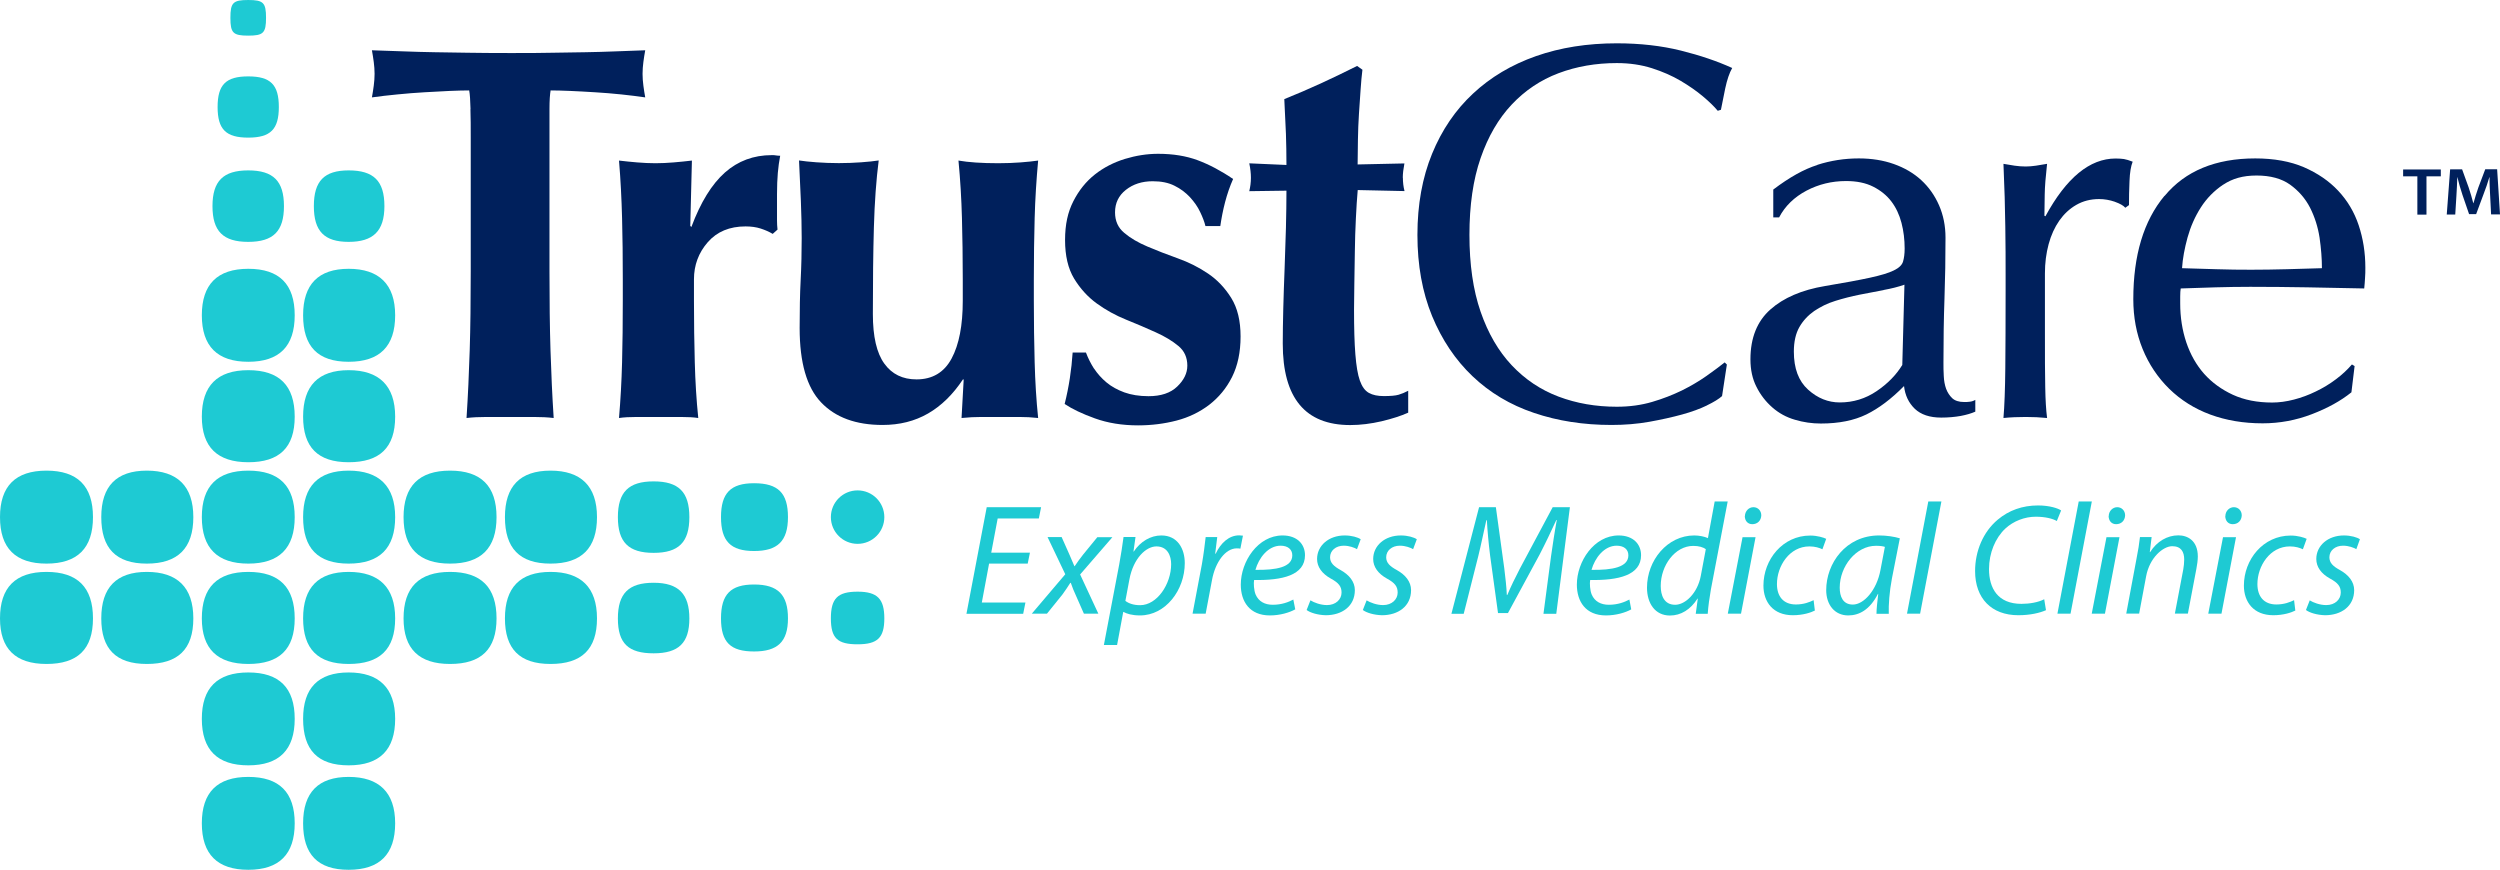
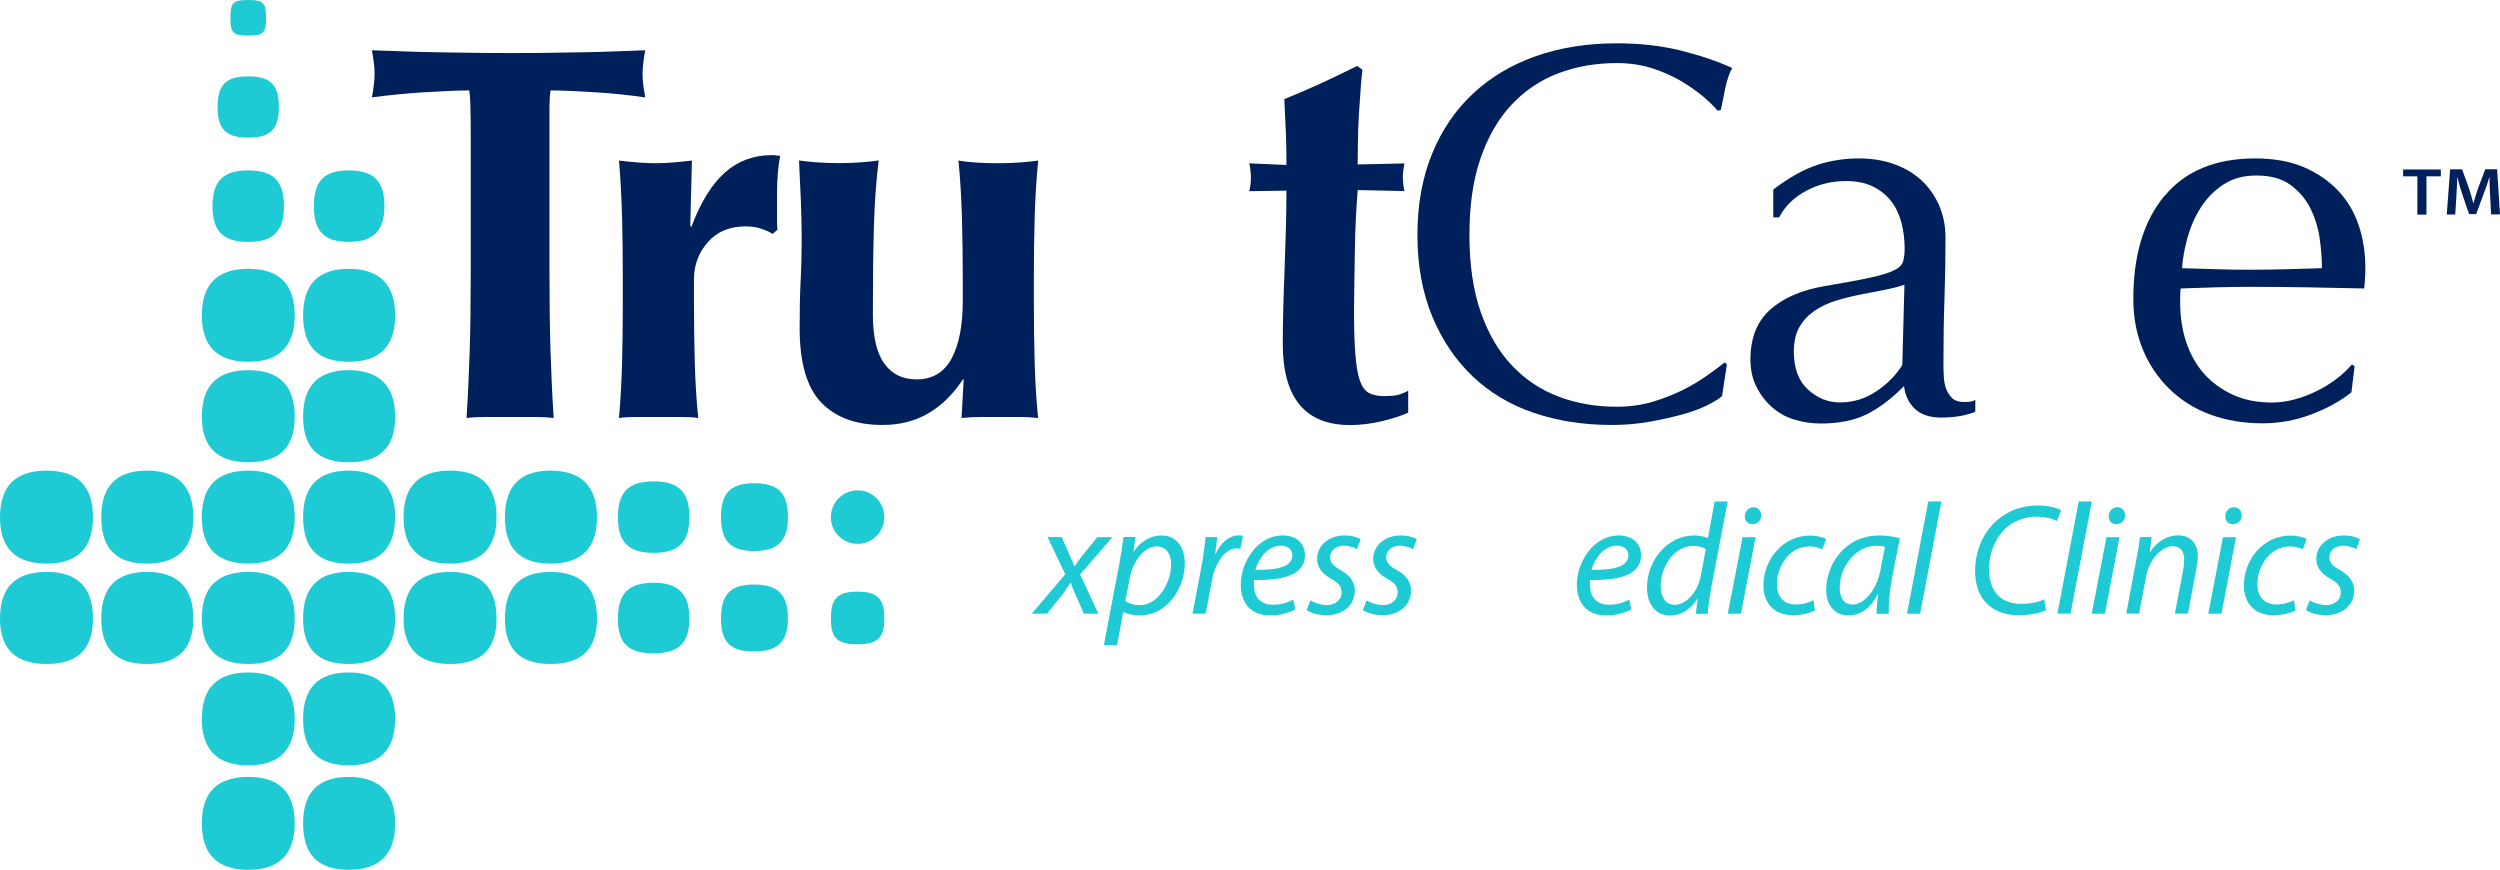
<svg xmlns="http://www.w3.org/2000/svg" id="Layer_1" data-name="Layer 1" viewBox="0 0 244.14 84.94">
  <defs>
    <style>
      .cls-1 {
        fill: #1ecad3;
      }

      .cls-1, .cls-2 {
        stroke-width: 0px;
      }

      .cls-2 {
        fill: #00205c;
      }
    </style>
  </defs>
  <g>
    <path class="cls-1" d="M24.24,3.48c1.48,0,1.74-.26,1.74-1.74s-.26-1.74-1.74-1.74-1.74.26-1.74,1.74.26,1.74,1.74,1.74Z" />
    <path class="cls-1" d="M24.24,7.46c-2.18,0-2.99.81-2.99,2.99s.81,2.99,2.99,2.99,2.99-.81,2.99-2.99-.81-2.99-2.99-2.99Z" />
    <g>
      <path class="cls-1" d="M49.31,60.39c0-3.02,1.48-4.54,4.45-4.54s4.54,1.51,4.54,4.54-1.51,4.45-4.54,4.45-4.45-1.48-4.45-4.45ZM49.31,50.5c0-3.02,1.48-4.54,4.45-4.54s4.54,1.51,4.54,4.54-1.51,4.54-4.54,4.54-4.45-1.51-4.45-4.54ZM39.41,60.39c0-3.02,1.51-4.54,4.54-4.54s4.54,1.51,4.54,4.54-1.51,4.45-4.54,4.45-4.54-1.48-4.54-4.45ZM39.41,50.5c0-3.02,1.51-4.54,4.54-4.54s4.54,1.51,4.54,4.54-1.51,4.54-4.54,4.54-4.54-1.51-4.54-4.54ZM29.6,70.2c0-3.02,1.49-4.53,4.45-4.53s4.54,1.51,4.54,4.53-1.51,4.54-4.54,4.54-4.45-1.51-4.45-4.54ZM29.6,60.39c0-3.02,1.49-4.54,4.45-4.54s4.54,1.51,4.54,4.54-1.51,4.45-4.54,4.45-4.45-1.48-4.45-4.45ZM29.6,50.5c0-3.02,1.49-4.54,4.45-4.54s4.54,1.51,4.54,4.54-1.51,4.54-4.54,4.54-4.45-1.51-4.45-4.54ZM29.6,40.69c0-3.02,1.49-4.54,4.45-4.54s4.54,1.51,4.54,4.54-1.51,4.45-4.54,4.45-4.45-1.48-4.45-4.45ZM29.6,30.79c0-3.02,1.49-4.54,4.45-4.54s4.54,1.51,4.54,4.54-1.51,4.54-4.54,4.54-4.45-1.51-4.45-4.54ZM19.71,70.2c0-3.02,1.51-4.53,4.54-4.53s4.53,1.51,4.53,4.53-1.51,4.54-4.53,4.54-4.54-1.51-4.54-4.54ZM29.6,80.4c0-3.02,1.49-4.53,4.45-4.53s4.54,1.51,4.54,4.53-1.51,4.54-4.54,4.54-4.45-1.51-4.45-4.54ZM19.71,80.4c0-3.02,1.51-4.53,4.54-4.53s4.53,1.51,4.53,4.53-1.51,4.54-4.53,4.54-4.54-1.51-4.54-4.54ZM19.71,60.39c0-3.02,1.51-4.54,4.54-4.54s4.53,1.51,4.53,4.54-1.51,4.45-4.53,4.45-4.54-1.48-4.54-4.45ZM19.71,50.5c0-3.02,1.51-4.54,4.54-4.54s4.53,1.51,4.53,4.54-1.51,4.54-4.53,4.54-4.54-1.51-4.54-4.54ZM19.71,40.69c0-3.02,1.51-4.54,4.54-4.54s4.53,1.51,4.53,4.54-1.51,4.45-4.53,4.45-4.54-1.48-4.54-4.45ZM19.71,30.79c0-3.02,1.51-4.54,4.54-4.54s4.53,1.51,4.53,4.54-1.51,4.54-4.53,4.54-4.54-1.51-4.54-4.54ZM9.89,60.39c0-3.02,1.48-4.54,4.45-4.54s4.54,1.51,4.54,4.54-1.51,4.45-4.54,4.45-4.45-1.48-4.45-4.45ZM9.89,50.5c0-3.02,1.48-4.54,4.45-4.54s4.54,1.51,4.54,4.54-1.51,4.54-4.54,4.54-4.45-1.51-4.45-4.54ZM0,60.39c0-3.02,1.51-4.54,4.54-4.54s4.54,1.51,4.54,4.54-1.51,4.45-4.54,4.45-4.54-1.48-4.54-4.45ZM0,50.5c0-3.02,1.51-4.54,4.54-4.54s4.54,1.51,4.54,4.54-1.51,4.54-4.54,4.54-4.54-1.51-4.54-4.54Z" />
      <path class="cls-1" d="M73.64,57.08c-2.29,0-3.23.96-3.23,3.31s.94,3.23,3.23,3.23,3.31-.94,3.31-3.23-.96-3.31-3.31-3.31Z" />
      <path class="cls-1" d="M73.64,47.19c-2.29,0-3.23.96-3.23,3.31s.94,3.31,3.23,3.31,3.31-.96,3.31-3.31-.96-3.31-3.31-3.31Z" />
      <path class="cls-1" d="M63.83,56.91c-2.44,0-3.49,1.04-3.49,3.49s1.04,3.4,3.49,3.4,3.49-1.02,3.49-3.4-1.04-3.49-3.49-3.49Z" />
      <path class="cls-1" d="M63.83,47.01c-2.44,0-3.49,1.04-3.49,3.49s1.04,3.49,3.49,3.49,3.49-1.04,3.49-3.49-1.04-3.49-3.49-3.49Z" />
      <path class="cls-1" d="M83.75,62.92c1.95,0,2.61-.64,2.61-2.53s-.66-2.61-2.61-2.61-2.61.66-2.61,2.61.66,2.53,2.61,2.53Z" />
      <circle class="cls-1" cx="83.75" cy="50.5" r="2.61" />
    </g>
    <path class="cls-1" d="M34.05,16.64c-2.39,0-3.4,1.04-3.4,3.49s1.02,3.49,3.4,3.49,3.49-1.04,3.49-3.49-1.04-3.49-3.49-3.49Z" />
    <path class="cls-1" d="M24.24,16.64c-2.44,0-3.49,1.04-3.49,3.49s1.04,3.49,3.49,3.49,3.49-1.04,3.49-3.49-1.04-3.49-3.49-3.49Z" />
  </g>
  <g>
    <path class="cls-2" d="M45.95,10.66c-.02-.84-.06-1.45-.13-1.83-.52,0-1.16.02-1.92.05-.76.04-1.58.08-2.44.13-.87.05-1.75.12-2.65.21-.9.09-1.73.18-2.49.29.07-.38.13-.77.18-1.15.05-.38.08-.77.08-1.15s-.03-.77-.08-1.15c-.05-.38-.11-.77-.18-1.15,1.18.04,2.24.07,3.19.11.95.04,1.92.06,2.91.08.99.02,2.06.04,3.22.05,1.16.02,2.55.03,4.18.03s3.02,0,4.18-.03c1.16-.02,2.22-.04,3.19-.05.97-.02,1.91-.04,2.83-.08.92-.04,1.91-.07,2.99-.11-.07.38-.13.77-.18,1.15-.05.38-.08.77-.08,1.15s.03.77.08,1.15c.05.38.11.77.18,1.15-.69-.1-1.47-.2-2.34-.29-.87-.09-1.72-.16-2.57-.21-.85-.05-1.65-.1-2.41-.13-.76-.03-1.4-.05-1.92-.05-.03.18-.06.42-.08.73-.02.31-.03.68-.03,1.1v15.84c0,2.89.03,5.46.1,7.71.07,2.25.17,4.45.31,6.61-.59-.07-1.23-.1-1.92-.1h-4.67c-.69,0-1.33.03-1.92.1.14-2.16.24-4.36.31-6.61.07-2.25.1-4.82.1-7.71v-13.07c0-1.01,0-1.93-.03-2.77Z" />
    <path class="cls-2" d="M67.52,22.16c.9-2.41,1.99-4.17,3.27-5.31,1.28-1.13,2.8-1.7,4.57-1.7.17,0,.32,0,.44.03.12.02.25.03.39.03-.1.52-.18,1.08-.23,1.67-.05.59-.08,1.29-.08,2.09v2.56c0,.31.02.61.05.89l-.47.42c-.35-.21-.74-.38-1.17-.52-.43-.14-.93-.21-1.48-.21-1.56,0-2.79.51-3.69,1.54-.9,1.03-1.35,2.24-1.35,3.63v2.09c0,2.13.03,4.13.08,6.01.05,1.88.16,3.69.34,5.44-.45-.07-1.01-.1-1.68-.1h-4.36c-.65,0-1.22.03-1.7.1.15-1.74.25-3.55.3-5.44.05-1.88.07-3.88.07-6.01v-2.09c0-2.12-.02-4.12-.07-5.98-.05-1.86-.14-3.74-.3-5.62.58.07,1.18.13,1.78.18.6.05,1.19.08,1.78.08s1.18-.03,1.78-.08c.6-.05,1.19-.11,1.78-.18l-.16,6.38.1.1Z" />
    <path class="cls-2" d="M94.03,37.06c-.97,1.46-2.1,2.57-3.4,3.32-1.3.75-2.78,1.12-4.44,1.12-2.6,0-4.6-.73-6-2.2-1.4-1.46-2.1-3.88-2.1-7.27,0-1.78.03-3.34.1-4.7.07-1.36.1-2.72.1-4.08,0-1.11-.03-2.33-.08-3.63-.05-1.31-.11-2.62-.18-3.95.45.07,1.02.13,1.71.18.69.05,1.42.08,2.18.08s1.49-.03,2.18-.08c.69-.05,1.26-.11,1.71-.18-.24,1.88-.4,4.06-.47,6.53-.07,2.47-.1,5.3-.1,8.47,0,2.19.37,3.81,1.12,4.84.74,1.03,1.79,1.54,3.14,1.54,1.56,0,2.7-.68,3.43-2.04.73-1.36,1.09-3.24,1.09-5.64v-2.09c0-2.12-.03-4.12-.08-5.98-.05-1.86-.16-3.74-.34-5.62.97.17,2.27.26,3.89.26.8,0,1.52-.03,2.18-.08.66-.05,1.23-.11,1.71-.18-.17,1.88-.29,3.76-.34,5.62-.05,1.86-.08,3.86-.08,5.98v2.09c0,2.13.03,4.13.08,6.01.05,1.88.16,3.69.34,5.44-.62-.07-1.24-.1-1.84-.1h-3.69c-.61,0-1.26.03-1.95.1l.21-3.76h-.1Z" />
-     <path class="cls-2" d="M106.84,35.99c.33.5.74.96,1.22,1.36.48.4,1.06.72,1.74.97.67.24,1.46.37,2.36.37,1.21,0,2.15-.31,2.8-.94.66-.63.99-1.31.99-2.04,0-.8-.29-1.45-.88-1.93-.59-.49-1.32-.93-2.21-1.33-.88-.4-1.84-.81-2.88-1.23-1.04-.42-2-.95-2.88-1.59-.88-.64-1.62-1.46-2.21-2.43-.59-.98-.88-2.23-.88-3.76s.27-2.73.81-3.79c.54-1.06,1.24-1.93,2.1-2.61.86-.68,1.84-1.18,2.93-1.52,1.09-.33,2.17-.5,3.25-.5,1.45,0,2.74.21,3.87.63,1.12.42,2.28,1.03,3.45,1.83-.31.7-.57,1.45-.78,2.25-.21.8-.36,1.59-.47,2.35h-1.45c-.1-.42-.28-.88-.52-1.38-.24-.51-.57-.98-.99-1.44-.42-.45-.92-.83-1.51-1.12-.59-.3-1.3-.44-2.13-.44-1.04,0-1.91.28-2.62.84-.71.56-1.06,1.29-1.06,2.2,0,.84.3,1.51.91,2.01.6.51,1.36.95,2.26,1.33.9.38,1.89.77,2.96,1.15,1.07.38,2.06.88,2.96,1.49.9.61,1.65,1.4,2.26,2.38.61.98.91,2.23.91,3.76s-.28,2.85-.83,3.95c-.55,1.1-1.3,2-2.23,2.72-.93.71-2,1.23-3.19,1.54-1.19.31-2.45.47-3.76.47-1.56,0-2.96-.23-4.21-.68-1.25-.45-2.23-.92-2.96-1.41.42-1.67.67-3.34.78-5.02h1.3c.21.56.48,1.09.8,1.59Z" />
    <path class="cls-2" d="M137,17.35c0,.45.05.89.16,1.31l-4.57-.1c-.07.8-.13,1.72-.18,2.77-.05,1.05-.09,2.11-.1,3.19-.02,1.08-.04,2.13-.05,3.14-.02,1.01-.03,1.87-.03,2.56,0,1.81.04,3.28.13,4.39.09,1.12.23,1.97.44,2.56.21.59.5.99.88,1.2.38.21.86.31,1.45.31.66,0,1.14-.04,1.45-.13.31-.09.62-.22.94-.39v2.14c-.69.31-1.56.59-2.6.84-1.04.24-2.06.37-3.06.37-4.4,0-6.59-2.65-6.59-7.95,0-1.01.02-2.15.05-3.42.03-1.27.08-2.58.13-3.92.05-1.34.09-2.66.13-3.97.03-1.31.05-2.52.05-3.63l-3.63.05c.1-.42.16-.85.16-1.31,0-.42-.05-.89-.16-1.41l3.63.16c0-1.08-.02-2.09-.05-3.03-.04-.94-.09-2.07-.16-3.4,1.21-.49,2.41-1,3.58-1.54,1.18-.54,2.35-1.11,3.53-1.7l.52.37c-.07.56-.13,1.21-.18,1.96-.05.75-.1,1.53-.16,2.35-.05.82-.09,1.66-.1,2.51-.02.85-.03,1.66-.03,2.43l4.57-.1c-.1.52-.16.99-.16,1.41Z" />
    <path class="cls-2" d="M166.7,39.59c-.68.33-1.49.63-2.44.89-.95.26-2.02.5-3.19.71-1.18.21-2.41.31-3.69.31-2.74,0-5.26-.39-7.58-1.18-2.32-.78-4.32-1.98-6-3.58-1.68-1.6-2.99-3.56-3.95-5.88-.95-2.32-1.43-4.96-1.43-7.92s.48-5.6,1.43-7.92c.95-2.32,2.28-4.28,4-5.88,1.71-1.6,3.76-2.82,6.15-3.66,2.39-.84,5.02-1.25,7.89-1.25,2.28,0,4.37.24,6.26.71,1.89.47,3.56,1.04,5.01,1.7-.28.49-.5,1.15-.68,1.99-.17.84-.31,1.53-.42,2.09l-.31.1c-.35-.42-.83-.89-1.45-1.41-.62-.52-1.35-1.03-2.18-1.52-.83-.49-1.77-.9-2.8-1.23-1.04-.33-2.18-.5-3.43-.5-2.04,0-3.94.33-5.69.99-1.75.66-3.27,1.68-4.57,3.06-1.3,1.38-2.31,3.12-3.04,5.23-.73,2.11-1.09,4.61-1.09,7.5s.36,5.39,1.09,7.5c.73,2.11,1.74,3.85,3.04,5.23,1.3,1.38,2.82,2.4,4.57,3.06,1.75.66,3.64.99,5.69.99,1.25,0,2.4-.16,3.45-.47,1.06-.31,2.02-.69,2.91-1.12.88-.44,1.68-.91,2.39-1.41.71-.5,1.31-.95,1.79-1.33l.21.21-.47,3.08c-.31.28-.8.58-1.48.91Z" />
    <path class="cls-2" d="M177.47,16.1c1.31-.42,2.66-.63,4.05-.63,1.25,0,2.39.18,3.43.55,1.04.37,1.93.89,2.67,1.57.74.68,1.32,1.5,1.74,2.46.42.96.63,2.01.63,3.16,0,1.99-.03,3.96-.1,5.93-.07,1.97-.1,4.05-.1,6.25,0,.42,0,.86.03,1.33.02.47.1.89.23,1.25.14.37.34.67.6.92.26.24.65.37,1.17.37.17,0,.35,0,.54-.03.19-.02.37-.08.54-.18v1.15c-.38.17-.86.31-1.43.42-.57.1-1.2.16-1.9.16-1.12,0-1.98-.29-2.58-.86-.6-.58-.95-1.32-1.05-2.22-1.24,1.26-2.47,2.18-3.67,2.77-1.21.59-2.69.89-4.45.89-.86,0-1.71-.12-2.54-.37-.83-.24-1.56-.64-2.2-1.2-.64-.56-1.16-1.23-1.55-2.01-.4-.78-.59-1.68-.59-2.69,0-2.09.65-3.71,1.94-4.86,1.29-1.15,3.08-1.92,5.36-2.3,1.86-.31,3.32-.58,4.37-.81,1.05-.23,1.83-.46,2.33-.71.5-.24.8-.53.9-.86.1-.33.16-.76.16-1.28,0-.87-.1-1.71-.31-2.51-.21-.8-.54-1.5-.99-2.09-.45-.59-1.04-1.07-1.77-1.44-.73-.37-1.61-.55-2.65-.55-1.39,0-2.67.31-3.87.94-1.19.63-2.09,1.5-2.67,2.61h-.57v-2.72c1.56-1.18,2.99-1.99,4.31-2.4ZM183.94,28.33c-.78.14-1.56.29-2.35.45-.79.16-1.58.36-2.35.6-.78.24-1.46.58-2.07.99-.6.42-1.09.94-1.45,1.57-.36.63-.54,1.43-.54,2.4,0,1.64.46,2.87,1.39,3.71.93.84,1.96,1.25,3.1,1.25,1.31,0,2.51-.37,3.59-1.1,1.08-.73,1.92-1.59,2.51-2.56l.21-7.84c-.59.21-1.27.38-2.04.52Z" />
-     <path class="cls-2" d="M206.52,19.7c-.5-.17-1.01-.26-1.53-.26-.83,0-1.57.19-2.23.57-.66.38-1.21.9-1.66,1.54-.45.65-.8,1.41-1.04,2.3-.24.89-.36,1.84-.36,2.85v5.75c0,2.34,0,4.12.03,5.36.02,1.24.08,2.24.18,3.01-.69-.07-1.38-.1-2.08-.1-.76,0-1.49.03-2.18.1.1-1.18.16-2.8.18-4.83.02-2.04.03-4.54.03-7.5v-1.67c0-1.36,0-2.93-.03-4.7-.02-1.78-.08-3.82-.18-6.12.38.07.74.13,1.09.18.35.05.71.08,1.09.08.31,0,.64-.03.99-.08.35-.05.71-.11,1.09-.18-.14,1.25-.22,2.25-.23,2.98-.02.73-.03,1.43-.03,2.09l.1.05c2.04-3.76,4.33-5.64,6.85-5.64.31,0,.58.02.81.05.22.04.51.12.86.26-.17.42-.28,1.05-.31,1.91-.04.86-.05,1.63-.05,2.33l-.36.26c-.17-.21-.51-.4-1.01-.58Z" />
    <path class="cls-2" d="M211.39,19.13c2.02-2.44,4.98-3.66,8.85-3.66,1.83,0,3.42.29,4.75.86,1.33.58,2.45,1.34,3.35,2.3.9.96,1.57,2.08,2,3.37.43,1.29.65,2.67.65,4.13,0,.35,0,.69-.03,1.02-.02.33-.04.67-.08,1.02-1.87-.04-3.72-.07-5.56-.11-1.83-.03-3.69-.05-5.56-.05-1.14,0-2.28.02-3.4.05-1.12.04-2.26.07-3.4.11-.03.17-.05.44-.05.78v.68c0,1.36.2,2.63.6,3.82.4,1.18.98,2.2,1.74,3.06.76.85,1.7,1.53,2.8,2.04,1.11.51,2.39.76,3.84.76.69,0,1.4-.1,2.13-.29.73-.19,1.44-.45,2.13-.79.69-.33,1.34-.72,1.95-1.18.61-.45,1.13-.94,1.58-1.46l.26.16-.31,2.56c-1.04.84-2.33,1.55-3.87,2.14-1.54.59-3.14.89-4.8.89-1.87,0-3.58-.29-5.12-.86-1.54-.57-2.87-1.41-4-2.51-1.12-1.1-1.99-2.4-2.6-3.89-.61-1.5-.91-3.12-.91-4.86,0-4.29,1.01-7.65,3.04-10.09ZM217.11,18.03c-.88.59-1.61,1.33-2.18,2.22-.57.89-1,1.86-1.3,2.93-.29,1.06-.48,2.06-.54,3.01,1.07.04,2.19.07,3.35.1,1.16.04,2.29.05,3.4.05s2.3-.02,3.48-.05c1.18-.03,2.32-.07,3.43-.1,0-.94-.08-1.93-.23-2.98-.16-1.04-.47-2.02-.93-2.93-.47-.91-1.12-1.65-1.95-2.25-.83-.59-1.92-.89-3.27-.89s-2.36.3-3.25.89Z" />
  </g>
  <g>
-     <path class="cls-1" d="M100.37,55.04h-3.78l-.71,3.8h4.26l-.22,1.1h-5.54l1.98-10.41h5.31l-.22,1.1h-4.02l-.63,3.34h3.78l-.22,1.08Z" />
    <path class="cls-1" d="M103.68,52.46l.73,1.64c.22.48.35.85.51,1.19h.03c.29-.42.46-.68.82-1.13l1.39-1.7h1.47l-3.15,3.64,1.78,3.83h-1.41l-.74-1.68c-.26-.56-.37-.85-.54-1.33h-.05c-.22.36-.45.69-.77,1.14l-1.51,1.87h-1.48l3.27-3.85-1.73-3.63h1.39Z" />
    <path class="cls-1" d="M107.8,62.99l1.5-7.88c.17-.91.32-1.92.42-2.67h1.17l-.2,1.42h.03c.66-.99,1.65-1.57,2.69-1.57,1.61,0,2.29,1.33,2.29,2.7,0,2.64-1.88,5.11-4.37,5.11-.79,0-1.31-.17-1.61-.34h-.03l-.6,3.23h-1.28ZM109.9,58.68c.34.26.82.42,1.44.42,1.65,0,3.03-2.05,3.03-4.01,0-.79-.34-1.73-1.44-1.73-1,0-2.25,1.14-2.64,3.24l-.39,2.08Z" />
    <path class="cls-1" d="M116.46,59.93l.91-4.82c.17-.97.29-1.96.37-2.66h1.13c-.06.53-.12,1.05-.2,1.62h.05c.48-1.02,1.28-1.79,2.29-1.79.12,0,.26.02.37.03l-.25,1.27c-.09-.02-.22-.03-.35-.03-1.11,0-2.1,1.34-2.42,3.09l-.62,3.29h-1.27Z" />
    <path class="cls-1" d="M126.48,59.51c-.56.31-1.47.59-2.47.59-1.98,0-2.84-1.36-2.84-3.01,0-2.25,1.67-4.8,4.08-4.8,1.42,0,2.19.85,2.19,1.93,0,1.96-2.21,2.47-4.97,2.42-.06.32-.02,1.02.15,1.42.29.68.9,1,1.67,1,.88,0,1.54-.26,2.01-.51l.19.96ZM125.06,53.29c-1.22,0-2.13,1.19-2.46,2.36,2.02.03,3.6-.25,3.6-1.42,0-.6-.46-.94-1.14-.94Z" />
    <path class="cls-1" d="M127.98,58.63c.35.22.99.46,1.61.46.86,0,1.42-.56,1.42-1.22,0-.59-.26-.94-1.05-1.37-.86-.48-1.34-1.14-1.34-1.91,0-1.3,1.13-2.3,2.7-2.3.68,0,1.28.18,1.56.37l-.36.97c-.26-.15-.74-.34-1.3-.34-.77,0-1.33.48-1.33,1.13,0,.54.36.88,1.03,1.25.83.46,1.39,1.13,1.39,1.96,0,1.58-1.27,2.45-2.84,2.45-.8-.02-1.53-.25-1.87-.51l.37-.94Z" />
    <path class="cls-1" d="M133.46,58.63c.36.22.99.46,1.61.46.86,0,1.42-.56,1.42-1.22,0-.59-.26-.94-1.05-1.37-.86-.48-1.34-1.14-1.34-1.91,0-1.3,1.13-2.3,2.7-2.3.68,0,1.28.18,1.56.37l-.36.97c-.26-.15-.74-.34-1.3-.34-.77,0-1.33.48-1.33,1.13,0,.54.36.88,1.04,1.25.83.46,1.39,1.13,1.39,1.96,0,1.58-1.27,2.45-2.84,2.45-.8-.02-1.53-.25-1.87-.51l.37-.94Z" />
-     <path class="cls-1" d="M150.73,59.93l.74-5.62c.14-.99.37-2.52.56-3.52h-.05c-.48,1.05-1.07,2.29-1.62,3.35l-3.1,5.73h-.97l-.77-5.6c-.15-1.2-.26-2.41-.32-3.47h-.05c-.22.96-.54,2.53-.79,3.52l-1.42,5.62h-1.2l2.7-10.41h1.64l.82,5.96c.11.9.22,1.84.25,2.61h.05c.32-.77.77-1.7,1.22-2.56l3.21-6.01h1.68l-1.33,10.41h-1.24Z" />
    <path class="cls-1" d="M159.3,59.51c-.56.31-1.47.59-2.47.59-1.98,0-2.84-1.36-2.84-3.01,0-2.25,1.67-4.8,4.08-4.8,1.42,0,2.19.85,2.19,1.93,0,1.96-2.21,2.47-4.97,2.42-.06.32-.02,1.02.15,1.42.29.68.9,1,1.67,1,.88,0,1.54-.26,2.01-.51l.18.96ZM157.88,53.29c-1.22,0-2.13,1.19-2.46,2.36,2.02.03,3.6-.25,3.6-1.42,0-.6-.46-.94-1.14-.94Z" />
    <path class="cls-1" d="M168.72,48.97l-1.64,8.59c-.14.79-.26,1.65-.31,2.38h-1.17l.2-1.48h-.03c-.68,1.07-1.62,1.65-2.69,1.65-1.45,0-2.24-1.19-2.24-2.72,0-2.66,1.98-5.1,4.62-5.1.48,0,1,.11,1.33.26l.66-3.58h1.27ZM166.58,53.63c-.25-.19-.68-.32-1.22-.32-1.79,0-3.18,1.91-3.18,3.91,0,.9.31,1.84,1.41,1.84.99,0,2.18-1.13,2.5-2.81l.49-2.61Z" />
    <path class="cls-1" d="M168.73,59.93l1.44-7.47h1.27l-1.42,7.47h-1.28ZM170.4,50.39c.02-.49.39-.86.83-.86s.77.34.77.8c-.02.51-.37.86-.88.86-.45,0-.73-.34-.73-.8Z" />
    <path class="cls-1" d="M177.24,59.62c-.39.2-1.16.46-2.16.46-1.93,0-2.87-1.3-2.87-2.89,0-2.55,1.88-4.89,4.57-4.89.69,0,1.33.2,1.56.32l-.37,1.02c-.29-.14-.71-.28-1.27-.28-1.95,0-3.17,1.92-3.17,3.68,0,1.2.63,1.99,1.85,1.99.77,0,1.34-.23,1.73-.42l.12,1Z" />
    <path class="cls-1" d="M183.25,59.93c0-.45.08-1.16.17-1.93h-.03c-.8,1.56-1.84,2.1-2.9,2.1-1.33,0-2.15-1.05-2.15-2.47,0-2.61,1.91-5.34,5.17-5.34.73,0,1.5.12,2.02.28l-.77,3.91c-.25,1.3-.34,2.62-.31,3.46h-1.2ZM184.08,53.41c-.17-.06-.45-.11-.88-.11-1.95,0-3.54,2.01-3.54,4.09,0,.83.29,1.65,1.28,1.65,1.07,0,2.33-1.39,2.7-3.38l.43-2.25Z" />
    <path class="cls-1" d="M186.23,59.93l2.08-10.96h1.28l-2.08,10.96h-1.28Z" />
    <path class="cls-1" d="M199.8,59.59c-.59.26-1.53.49-2.7.49-2.62,0-4.22-1.65-4.22-4.31,0-1.96.79-3.83,2.21-5.02,1.08-.91,2.41-1.39,3.94-1.39,1.14,0,1.98.29,2.25.49l-.42,1.03c-.39-.23-1.13-.42-2.05-.42-1.08,0-2.18.42-2.98,1.16-.97.91-1.59,2.38-1.59,3.95,0,1.87.85,3.4,3.17,3.4.79,0,1.65-.15,2.22-.45l.17,1.05Z" />
    <path class="cls-1" d="M200.92,59.93l2.08-10.96h1.28l-2.08,10.96h-1.28Z" />
    <path class="cls-1" d="M204.27,59.93l1.44-7.47h1.27l-1.42,7.47h-1.28ZM205.93,50.39c.01-.49.39-.86.83-.86s.77.34.77.8c-.02.51-.37.86-.88.86-.45,0-.73-.34-.73-.8Z" />
    <path class="cls-1" d="M207.64,59.93l.99-5.3c.17-.83.28-1.56.35-2.18h1.14l-.18,1.47h.03c.66-1.05,1.68-1.64,2.76-1.64.9,0,1.9.51,1.9,2.07,0,.34-.06.8-.14,1.2l-.83,4.37h-1.27l.82-4.32c.05-.29.09-.63.09-.96,0-.74-.29-1.3-1.17-1.3s-2.21,1.1-2.55,2.95l-.68,3.63h-1.27Z" />
    <path class="cls-1" d="M215.65,59.93l1.44-7.47h1.27l-1.42,7.47h-1.28ZM217.32,50.39c.01-.49.39-.86.83-.86s.77.34.77.8c-.02.51-.37.86-.88.86-.45,0-.73-.34-.73-.8Z" />
    <path class="cls-1" d="M224.16,59.62c-.39.2-1.16.46-2.16.46-1.93,0-2.87-1.3-2.87-2.89,0-2.55,1.88-4.89,4.57-4.89.7,0,1.33.2,1.56.32l-.37,1.02c-.29-.14-.71-.28-1.27-.28-1.95,0-3.17,1.92-3.17,3.68,0,1.2.63,1.99,1.85,1.99.77,0,1.34-.23,1.73-.42l.12,1Z" />
    <path class="cls-1" d="M225.56,58.63c.35.22.99.46,1.61.46.87,0,1.42-.56,1.42-1.22,0-.59-.26-.94-1.05-1.37-.87-.48-1.34-1.14-1.34-1.91,0-1.3,1.13-2.3,2.7-2.3.68,0,1.28.18,1.56.37l-.35.97c-.26-.15-.74-.34-1.3-.34-.77,0-1.33.48-1.33,1.13,0,.54.35.88,1.03,1.25.83.46,1.39,1.13,1.39,1.96,0,1.58-1.27,2.45-2.84,2.45-.8-.02-1.53-.25-1.87-.51l.37-.94Z" />
  </g>
  <g>
    <path class="cls-2" d="M236.07,17.22h-1.39v-.67h3.68v.67h-1.4v3.74h-.89v-3.74Z" />
    <path class="cls-2" d="M243.18,19.16c-.03-.57-.07-1.26-.06-1.85h-.02c-.16.54-.36,1.13-.58,1.69l-.71,1.91h-.69l-.65-1.89c-.19-.56-.36-1.17-.49-1.72h-.01c-.02.58-.05,1.28-.09,1.88l-.11,1.77h-.83l.33-4.41h1.17l.64,1.77c.17.52.33,1.04.45,1.53h.02c.13-.48.3-1.02.48-1.54l.67-1.77h1.16l.28,4.41h-.87l-.09-1.8Z" />
  </g>
</svg>